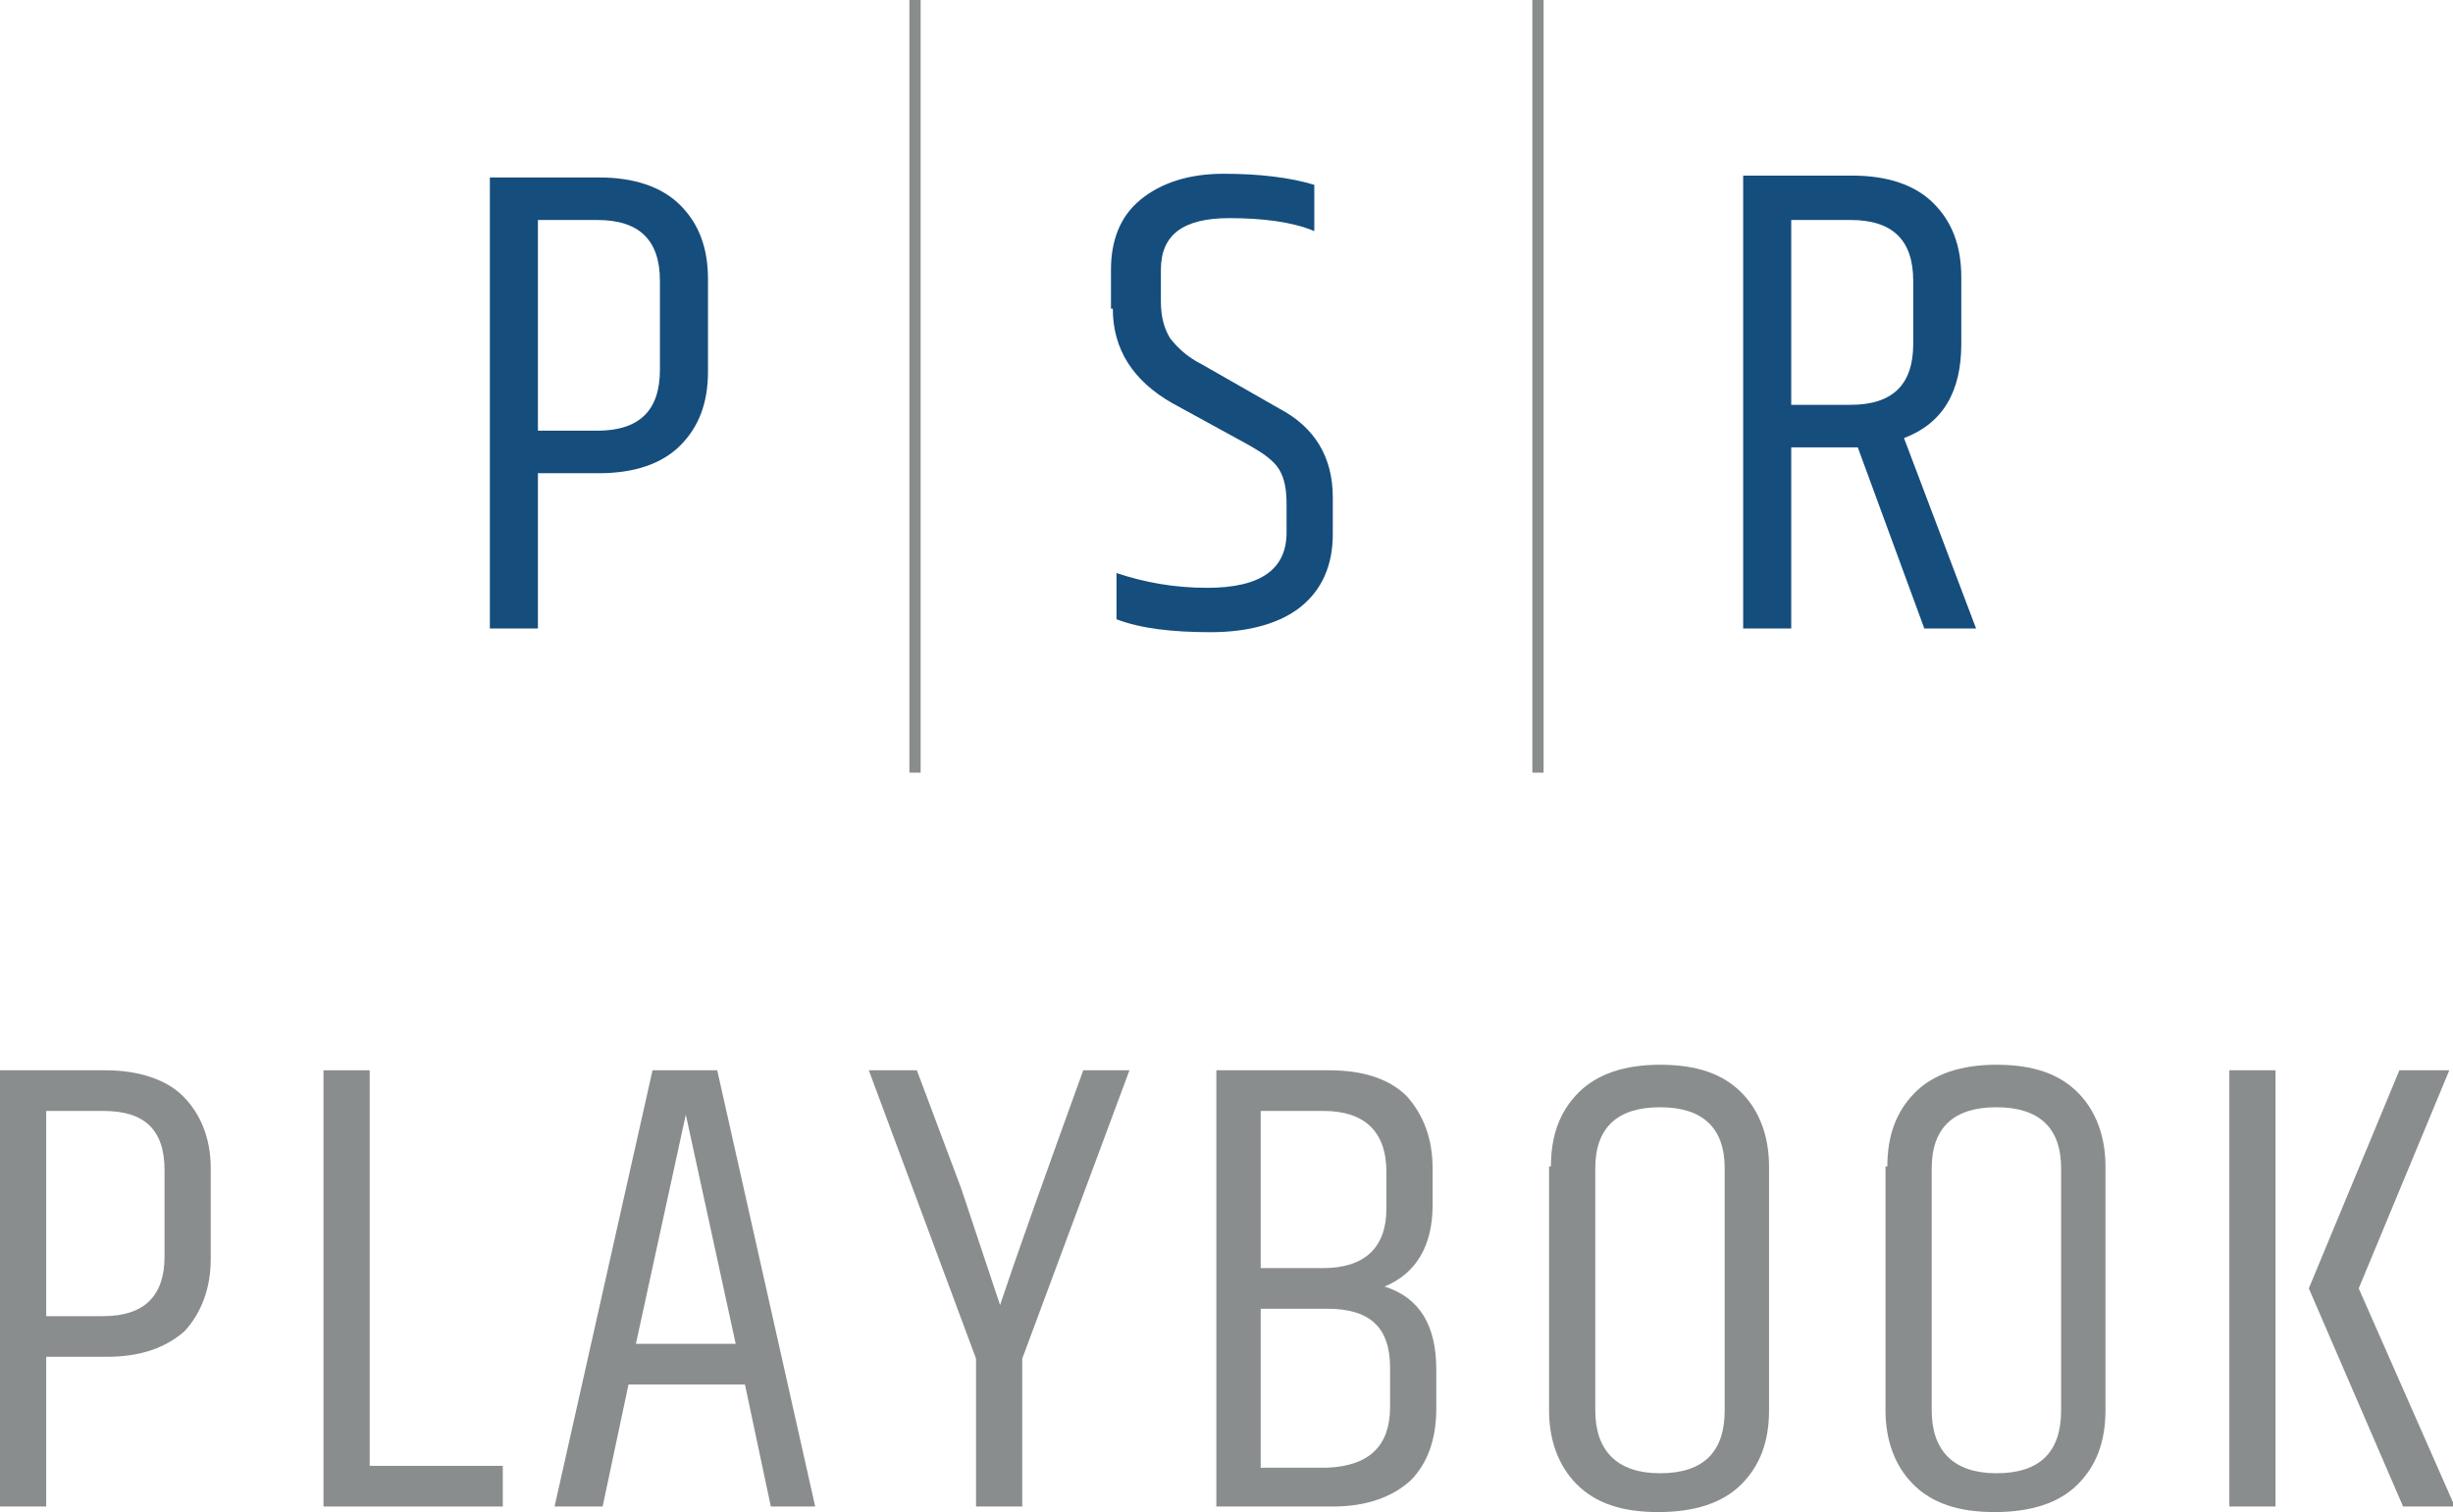
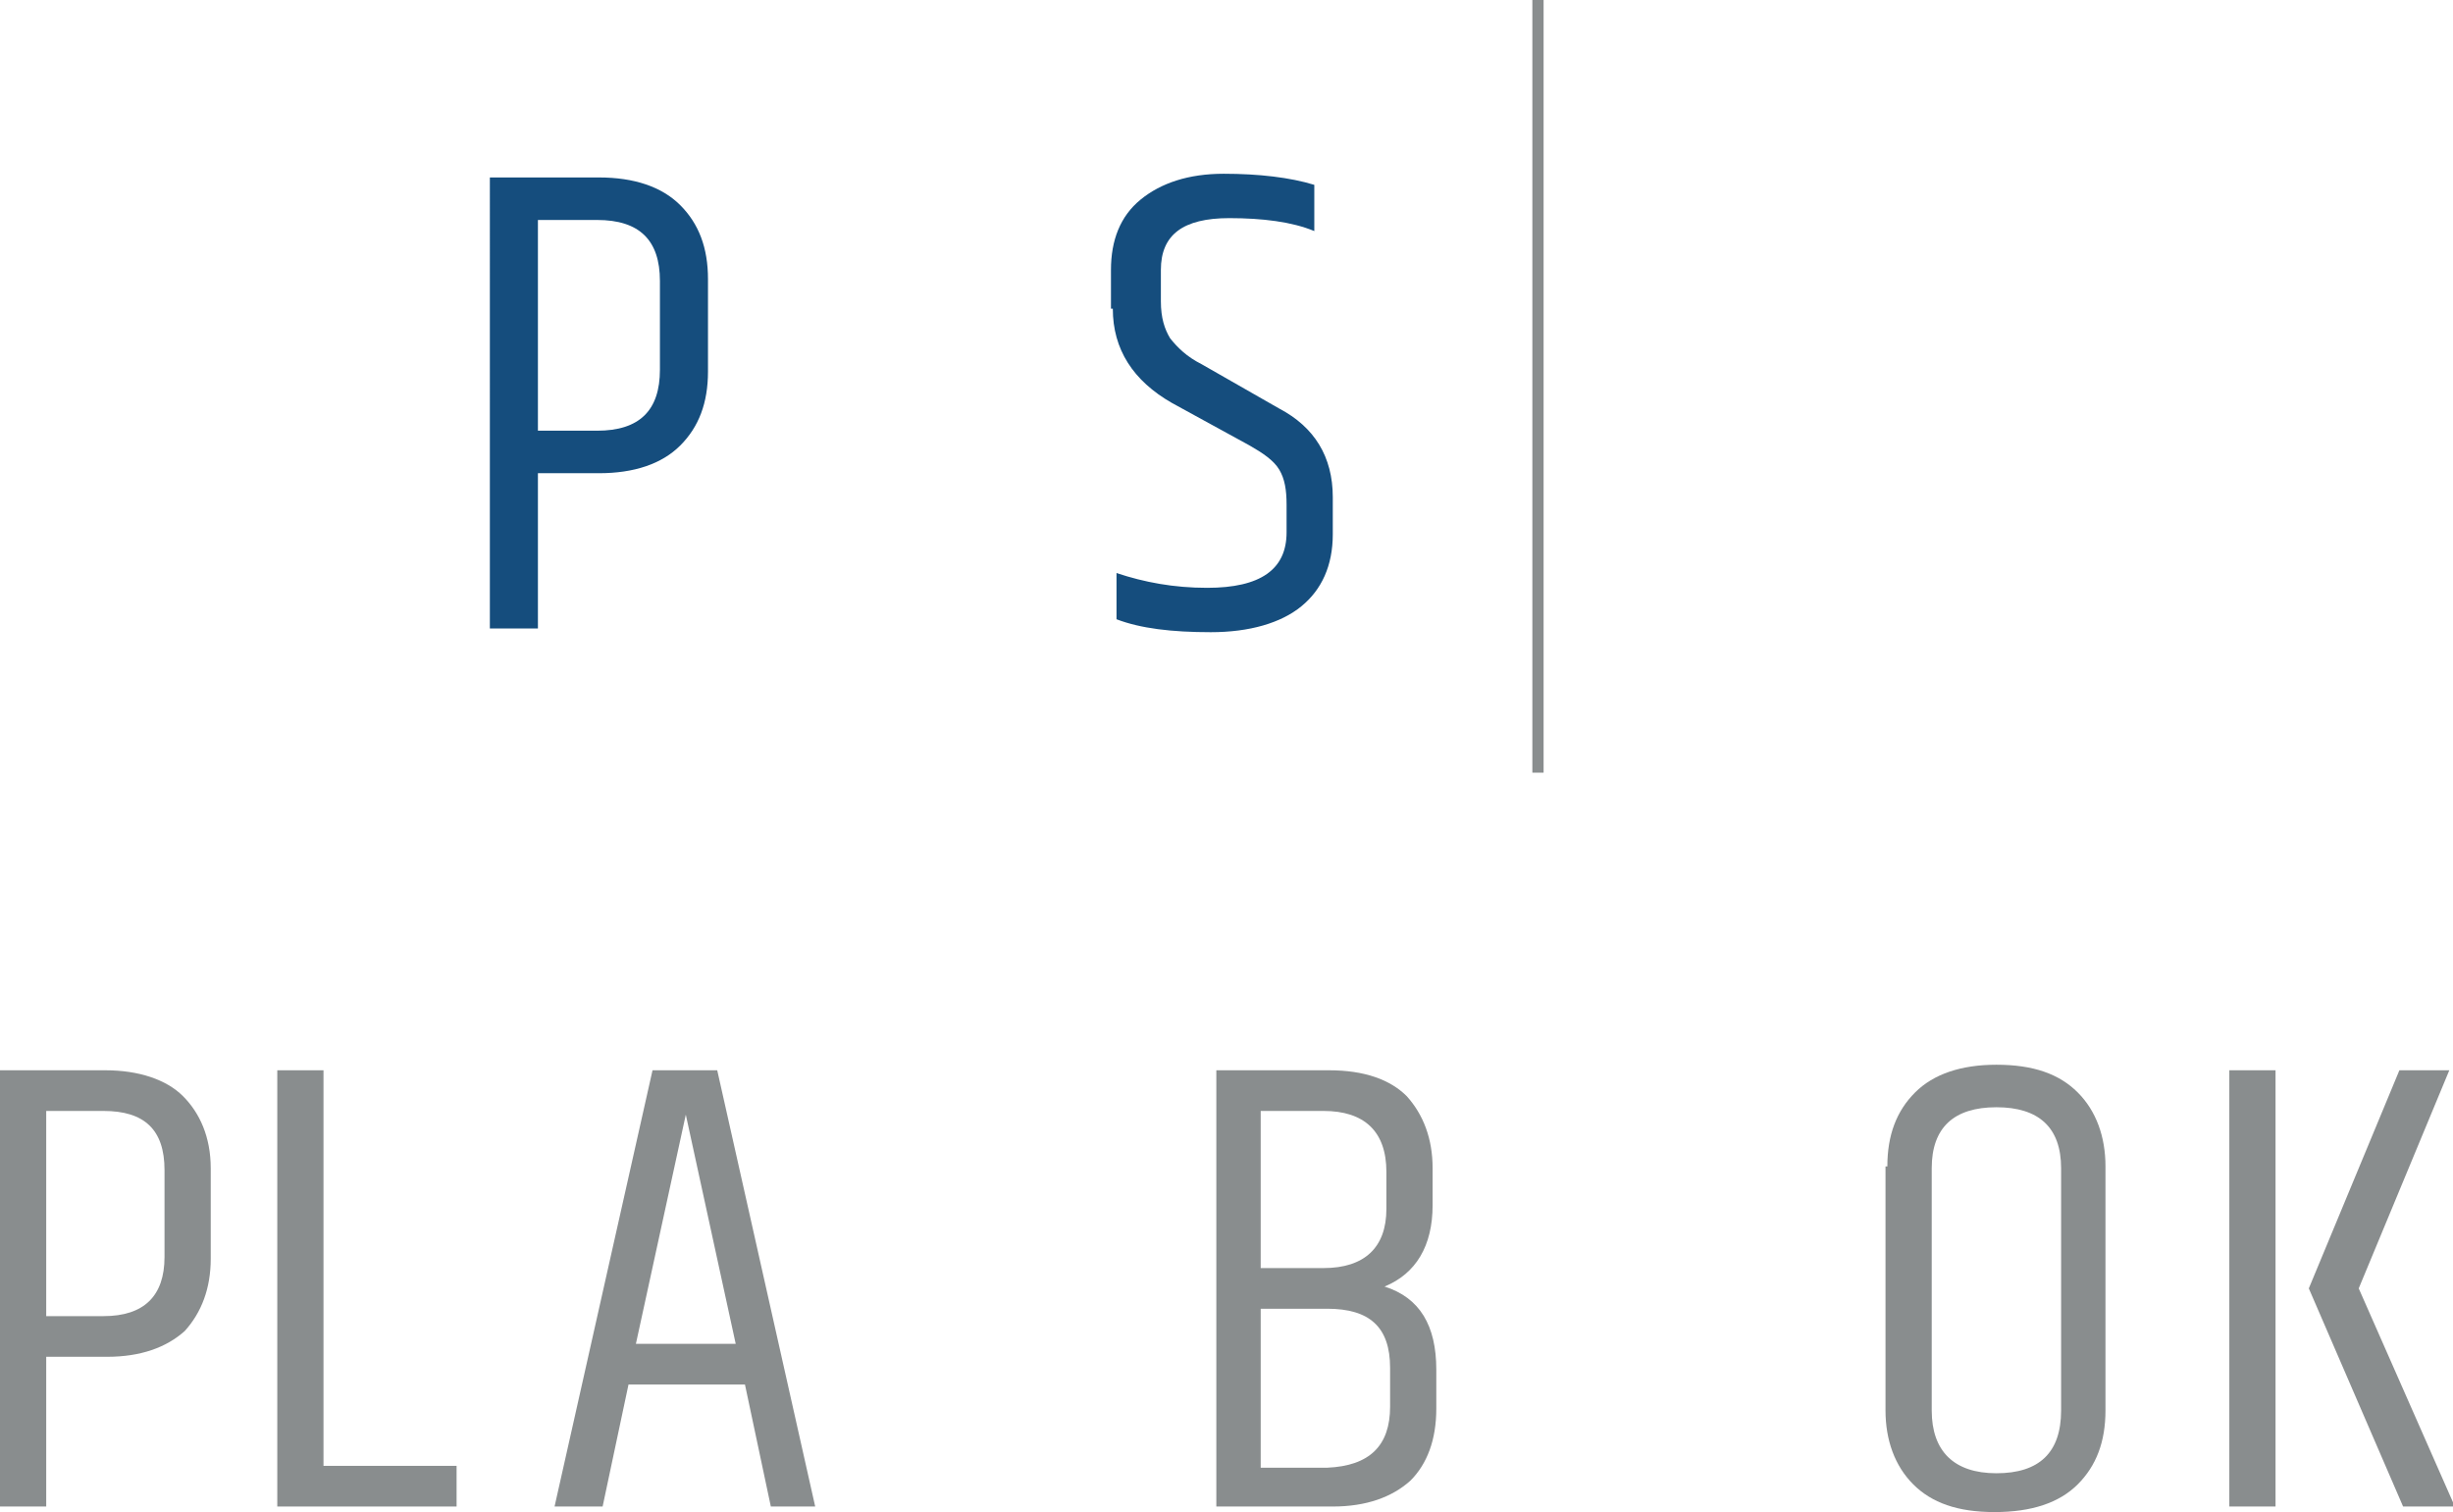
<svg xmlns="http://www.w3.org/2000/svg" version="1.1" id="Group_347" x="0px" y="0px" width="132.7px" height="81.8px" viewBox="0 0 132.7 81.8" xml:space="preserve">
  <g>
    <g>
      <path fill="#898D8E" d="M0,57.9h5.7c1.8,0,3.3,0.5,4.2,1.4s1.5,2.2,1.5,3.9v4.9c0,1.6-0.5,2.9-1.4,3.9c-1,0.9-2.4,1.4-4.2,1.4H2.5 v8.1H0V57.9z M8.9,63.3c0-2.2-1.1-3.2-3.3-3.2H2.5v11.1h3.1c2.2,0,3.3-1.1,3.3-3.2V63.3z" />
-       <path fill="#898D8E" d="M17.5,57.9H20v21.4h7.2v2.2h-9.7V57.9z" />
+       <path fill="#898D8E" d="M17.5,57.9v21.4h7.2v2.2h-9.7V57.9z" />
      <path fill="#898D8E" d="M41.7,81.5l-1.4-6.6h-6.3l-1.4,6.6H30l5.3-23.6h3.5l5.3,23.6H41.7z M34.4,72.7h5.4l-2.7-12.4L34.4,72.7z" />
-       <path fill="#898D8E" d="M55.3,81.5h-2.5v-8L47,57.9h2.6l2.4,6.4c0.1,0.3,0.8,2.4,2.1,6.3c0.9-2.7,2.4-6.9,4.5-12.7h2.5l-5.8,15.6 V81.5z" />
      <path fill="#898D8E" d="M77.5,63.2v2c0,2.2-0.9,3.7-2.6,4.4c1.9,0.6,2.8,2.1,2.8,4.5v2.1c0,1.7-0.5,3-1.4,3.9 c-1,0.9-2.4,1.4-4.2,1.4h-6.3V57.9h6.1c1.9,0,3.3,0.5,4.2,1.4C77,60.3,77.5,61.6,77.5,63.2z M71.6,60.1h-3.4v8.5h3.4 c2.2,0,3.4-1.1,3.4-3.2v-2C75,61.2,73.8,60.1,71.6,60.1z M75.2,76.1V74c0-2.2-1.1-3.2-3.4-3.2h-3.6v8.6h3.6 C74.1,79.3,75.2,78.2,75.2,76.1z" />
-       <path fill="#898D8E" d="M83.9,63.1c0-1.7,0.5-3,1.5-4c1-1,2.5-1.5,4.4-1.5c2,0,3.4,0.5,4.4,1.5c1,1,1.5,2.4,1.5,4v13.2 c0,1.7-0.5,3-1.5,4c-1,1-2.5,1.5-4.5,1.5c-2,0-3.4-0.5-4.4-1.5c-1-1-1.5-2.4-1.5-4V63.1z M93.3,63.2c0-2.2-1.2-3.3-3.5-3.3 c-2.3,0-3.5,1.1-3.5,3.3v13.1c0,2.2,1.2,3.4,3.5,3.4c2.3,0,3.5-1.1,3.5-3.4V63.2z" />
      <path fill="#898D8E" d="M102.1,63.1c0-1.7,0.5-3,1.5-4c1-1,2.5-1.5,4.4-1.5c2,0,3.4,0.5,4.4,1.5c1,1,1.5,2.4,1.5,4v13.2 c0,1.7-0.5,3-1.5,4c-1,1-2.5,1.5-4.5,1.5c-2,0-3.4-0.5-4.4-1.5c-1-1-1.5-2.4-1.5-4V63.1z M111.5,63.2c0-2.2-1.2-3.3-3.5-3.3 c-2.3,0-3.5,1.1-3.5,3.3v13.1c0,2.2,1.2,3.4,3.5,3.4c2.3,0,3.5-1.1,3.5-3.4V63.2z" />
      <path fill="#898D8E" d="M120.6,57.9h2.5v23.6h-2.5V57.9z M129.8,57.9h2.7l-4.9,11.8l5.2,11.8H130l-5.1-11.8L129.8,57.9z" />
    </g>
  </g>
  <g>
    <line fill="none" stroke="#898D8E" stroke-width="0.608" x1="83.2" y1="0" x2="83.2" y2="41.8" />
-     <path fill="#154D7D" d="M96.9,11.9h3.2c2.3,0,3.4,1.1,3.4,3.3v3.4c0,2.2-1.1,3.3-3.4,3.3h-3.2V11.9z M104.1,34h2.8L103,23.7 c2.1-0.8,3.1-2.5,3.1-5.1v-3.6c0-1.7-0.5-3-1.5-4c-1-1-2.5-1.5-4.4-1.5h-5.9V34h2.6v-9.8h3.6L104.1,34z" />
    <path fill="#154D7D" d="M26.5,34h2.6v-8.4h3.3c1.9,0,3.4-0.5,4.4-1.5c1-1,1.5-2.3,1.5-4v-5c0-1.7-0.5-3-1.5-4c-1-1-2.5-1.5-4.4-1.5 h-5.9V34z M35.7,20c0,2.2-1.1,3.3-3.4,3.3h-3.2V11.9h3.2c2.3,0,3.4,1.1,3.4,3.3V20z" />
    <path fill="#154D7D" d="M60.2,16.7c0,2.2,1.1,3.9,3.2,5.1l4.2,2.3c0.7,0.4,1.3,0.8,1.6,1.3c0.3,0.5,0.4,1.1,0.4,1.9v1.5 c0,2-1.4,3-4.3,3c-1.8,0-3.4-0.3-4.9-0.8v2.5c1.3,0.5,3,0.7,5.1,0.7c2.1,0,3.8-0.5,4.9-1.4c1.1-0.9,1.7-2.2,1.7-3.9v-2 c0-2.2-1-3.8-2.9-4.8l-4.2-2.4c-0.8-0.4-1.3-0.9-1.7-1.4c-0.3-0.5-0.5-1.1-0.5-2v-1.7c0-1.9,1.2-2.8,3.7-2.8c1.8,0,3.4,0.2,4.6,0.7 V10c-1.3-0.4-3-0.6-4.9-0.6c-1.9,0-3.4,0.5-4.5,1.4c-1.1,0.9-1.6,2.2-1.6,3.8V16.7z" />
-     <line fill="none" stroke="#898D8E" stroke-width="0.608" x1="49.5" y1="0" x2="49.5" y2="41.8" />
  </g>
</svg>